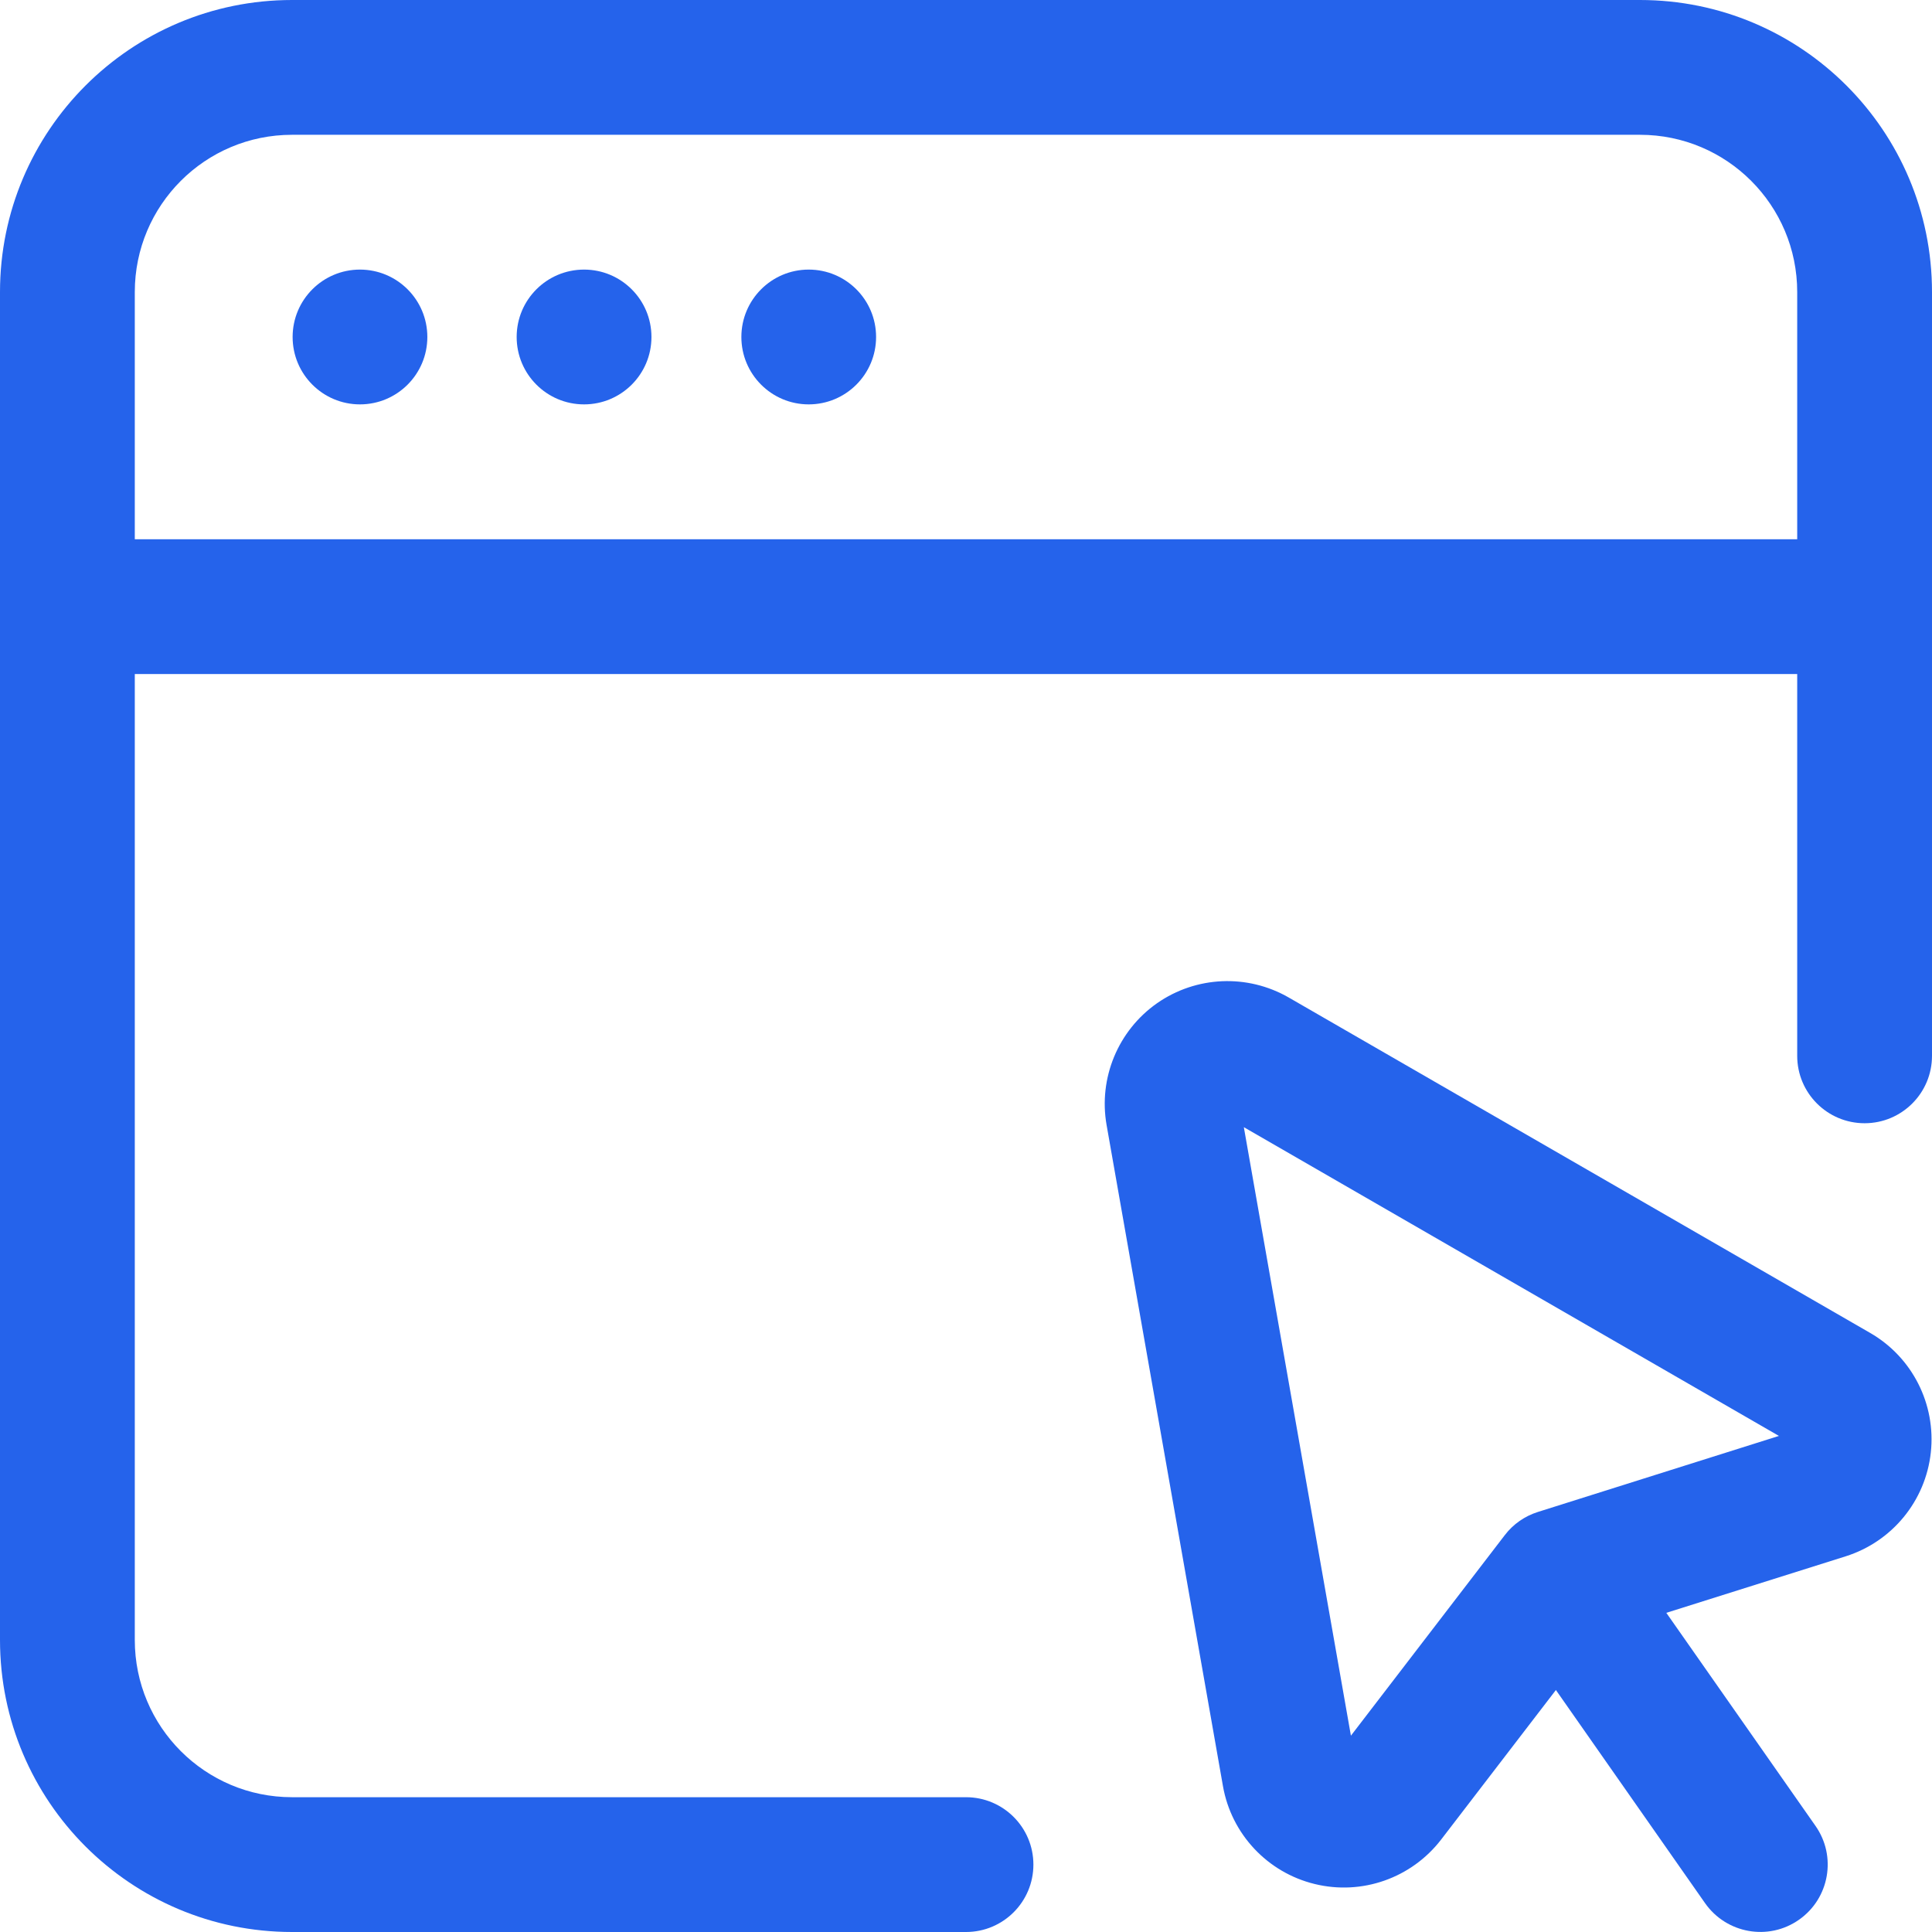
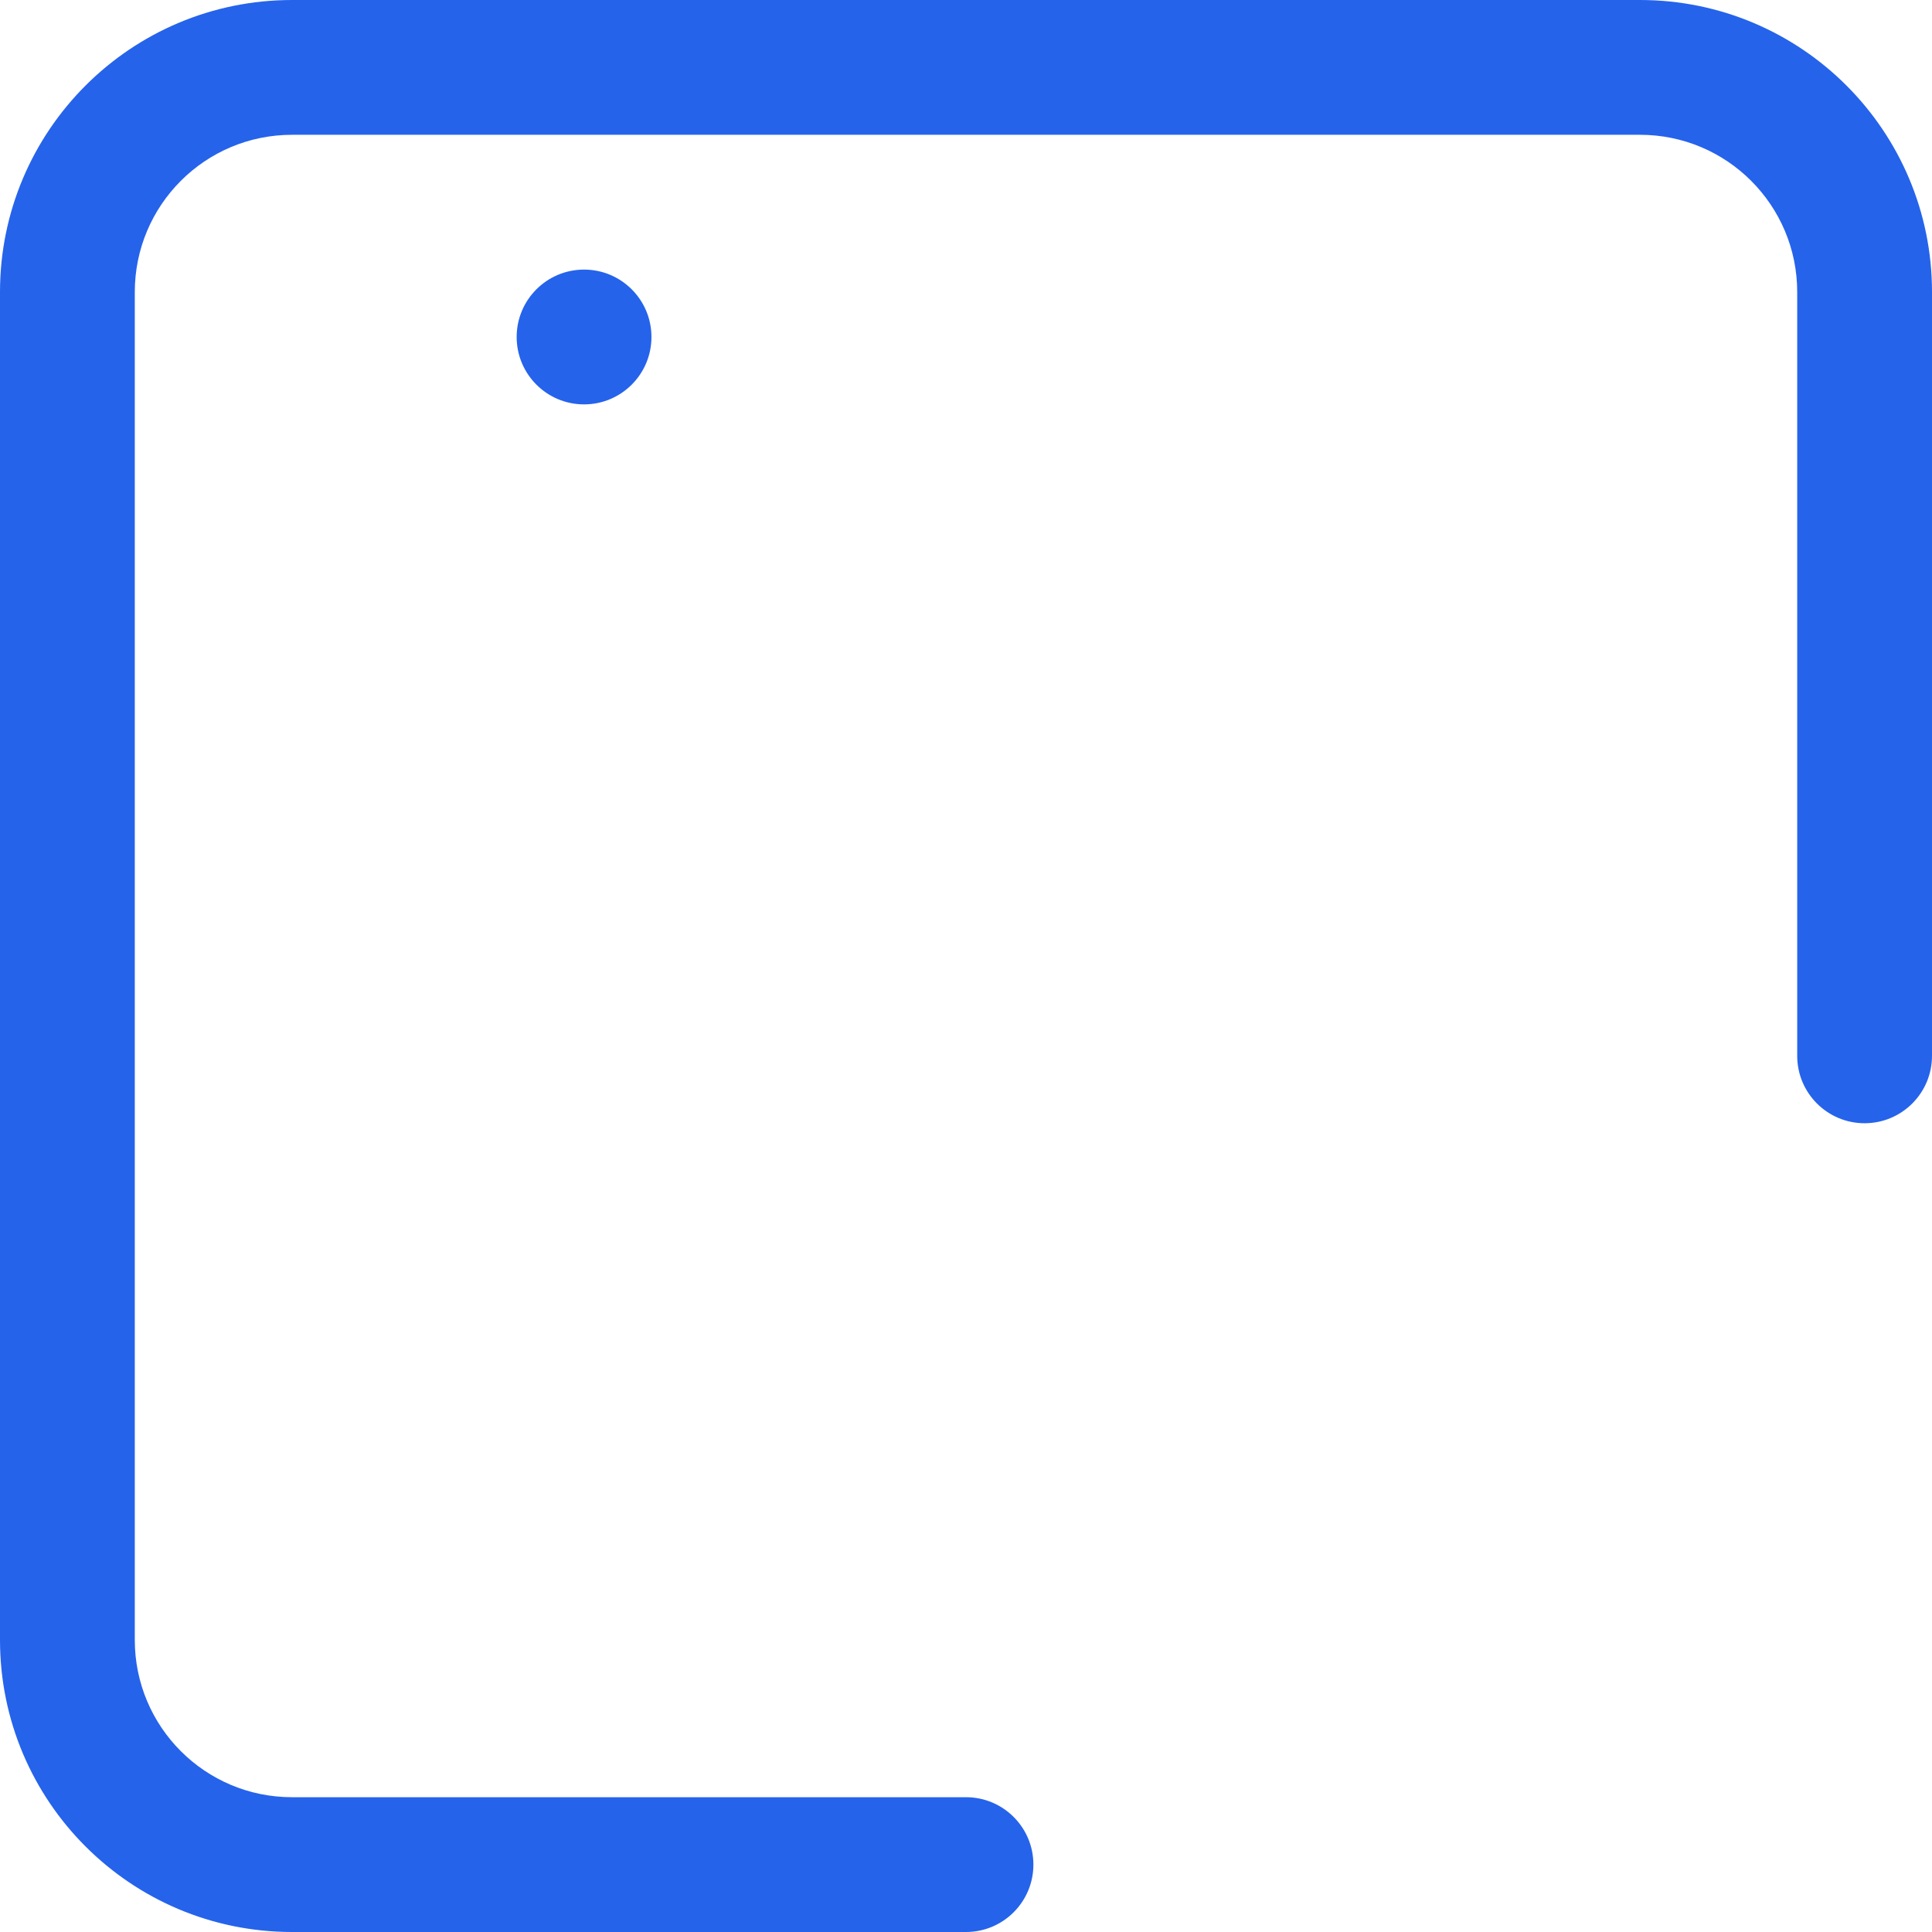
<svg xmlns="http://www.w3.org/2000/svg" width="26" height="26" viewBox="0 0 26 26" fill="none">
-   <path d="M4.844 5.442C5.345 5.442 5.751 5.036 5.751 4.535C5.751 4.034 5.345 3.628 4.844 3.628C4.344 3.628 3.938 4.034 3.938 4.535C3.938 5.036 4.344 5.442 4.844 5.442Z" fill="#2563EB" />
  <path d="M7.86 5.442C8.361 5.442 8.767 5.036 8.767 4.535C8.767 4.034 8.361 3.628 7.86 3.628C7.359 3.628 6.953 4.034 6.953 4.535C6.953 5.036 7.359 5.442 7.86 5.442Z" fill="#2563EB" />
-   <path d="M10.883 5.442C11.384 5.442 11.79 5.036 11.79 4.535C11.79 4.034 11.384 3.628 10.883 3.628C10.383 3.628 9.977 4.034 9.977 4.535C9.977 5.036 10.383 5.442 10.883 5.442Z" fill="#2563EB" />
  <path fill-rule="evenodd" clip-rule="evenodd" d="M26 14.209V3.93C26 1.76 24.241 0 22.07 0C17.424 0 8.576 0 3.93 0C1.76 0 0 1.76 0 3.93V22.07C0 24.241 1.76 26 3.93 26H13C13.501 26 13.907 25.594 13.907 25.093C13.907 24.592 13.501 24.186 13 24.186H3.93C2.761 24.186 1.814 23.239 1.814 22.07V3.93C1.814 2.761 2.761 1.814 3.93 1.814H22.07C23.239 1.814 24.186 2.761 24.186 3.93V14.209C24.186 14.71 24.592 15.116 25.093 15.116C25.594 15.116 26 14.71 26 14.209Z" fill="#2563EB" />
-   <path fill-rule="evenodd" clip-rule="evenodd" d="M25.093 7.257H0.907C0.406 7.257 0 7.663 0 8.164C0 8.664 0.406 9.071 0.907 9.071H25.093C25.594 9.071 26 8.664 26 8.164C26 7.663 25.594 7.257 25.093 7.257Z" fill="#2563EB" />
-   <path fill-rule="evenodd" clip-rule="evenodd" d="M24.432 24.572L21.892 20.944C21.605 20.535 21.039 20.434 20.629 20.722C20.219 21.009 20.119 21.575 20.407 21.984L22.946 25.612C23.234 26.022 23.8 26.123 24.21 25.835C24.62 25.548 24.72 24.982 24.432 24.572Z" fill="#2563EB" />
-   <path fill-rule="evenodd" clip-rule="evenodd" d="M25.168 17.938C23.102 16.746 19.362 14.589 17.343 13.424C16.787 13.104 16.097 13.134 15.571 13.501C15.046 13.869 14.781 14.509 14.892 15.14C15.296 17.435 16.045 21.688 16.458 24.037C16.571 24.681 17.056 25.199 17.692 25.354C18.328 25.51 18.995 25.275 19.395 24.755L21.516 21.991L24.839 20.944C25.464 20.746 25.913 20.199 25.984 19.548C26.055 18.897 25.735 18.265 25.168 17.938ZM23.94 19.324L20.697 20.347C20.519 20.403 20.363 20.512 20.251 20.659L18.18 23.358L16.739 15.169L23.94 19.324Z" fill="#2563EB" />
</svg>